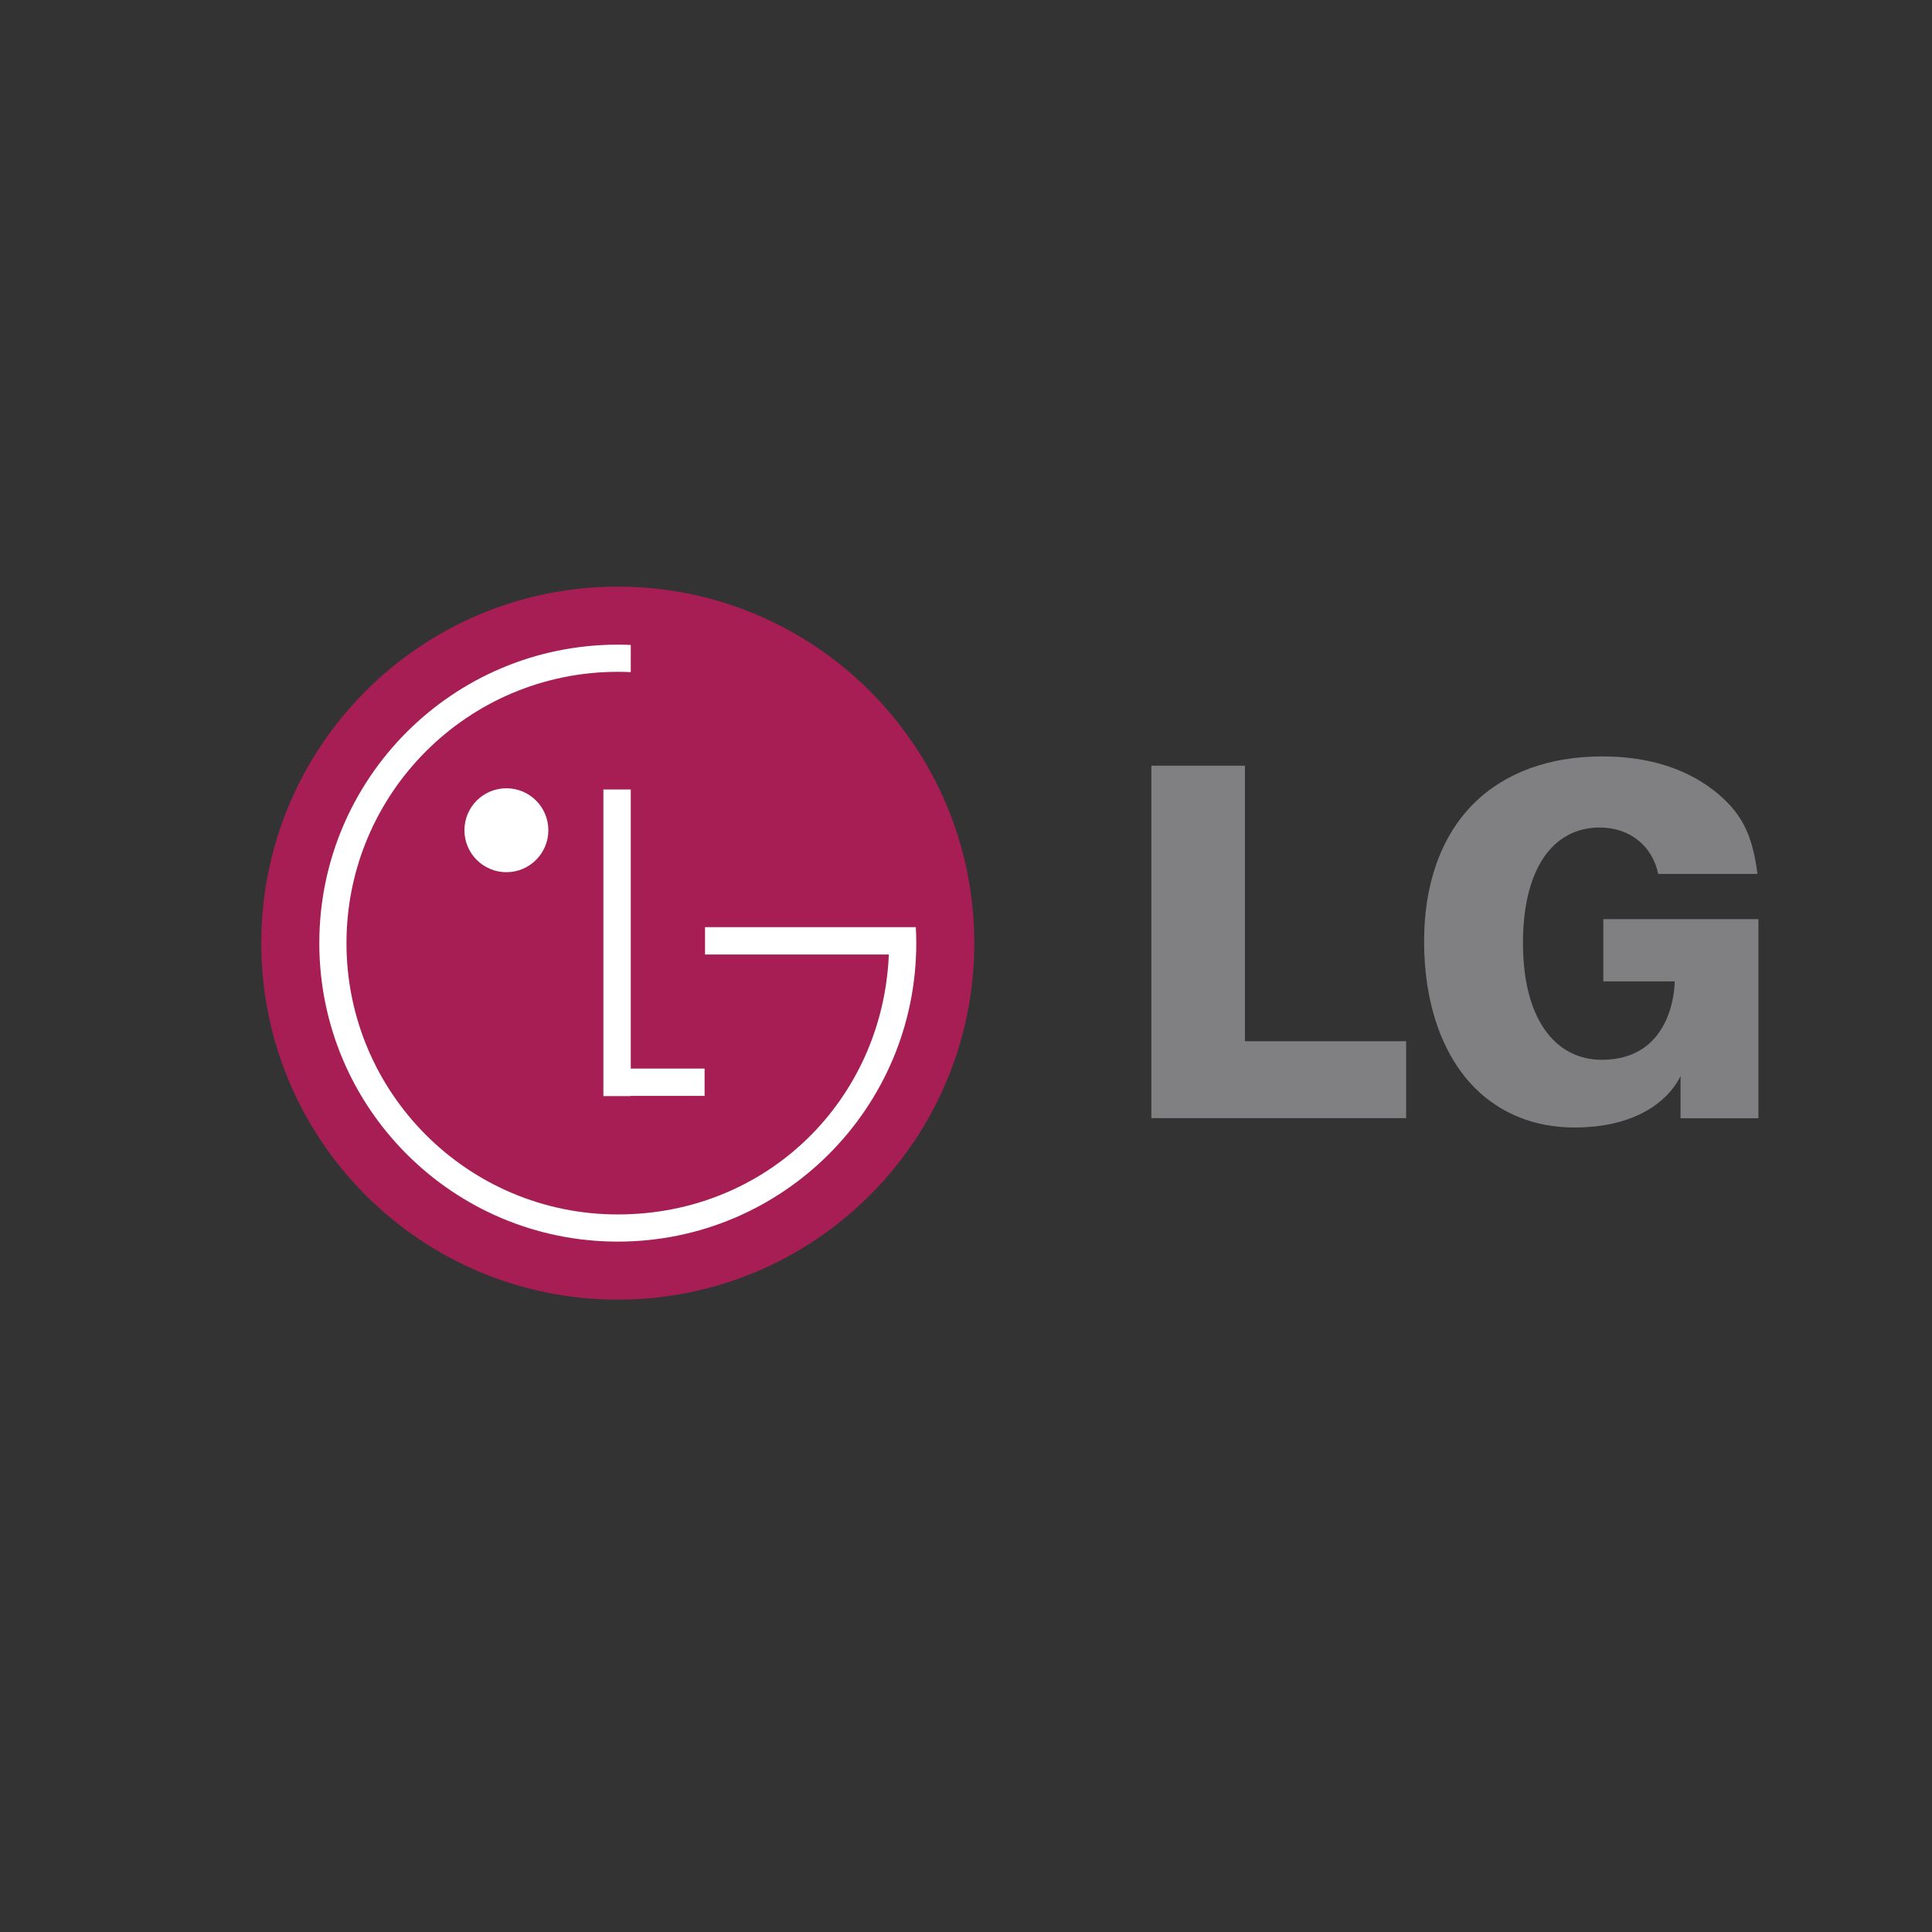
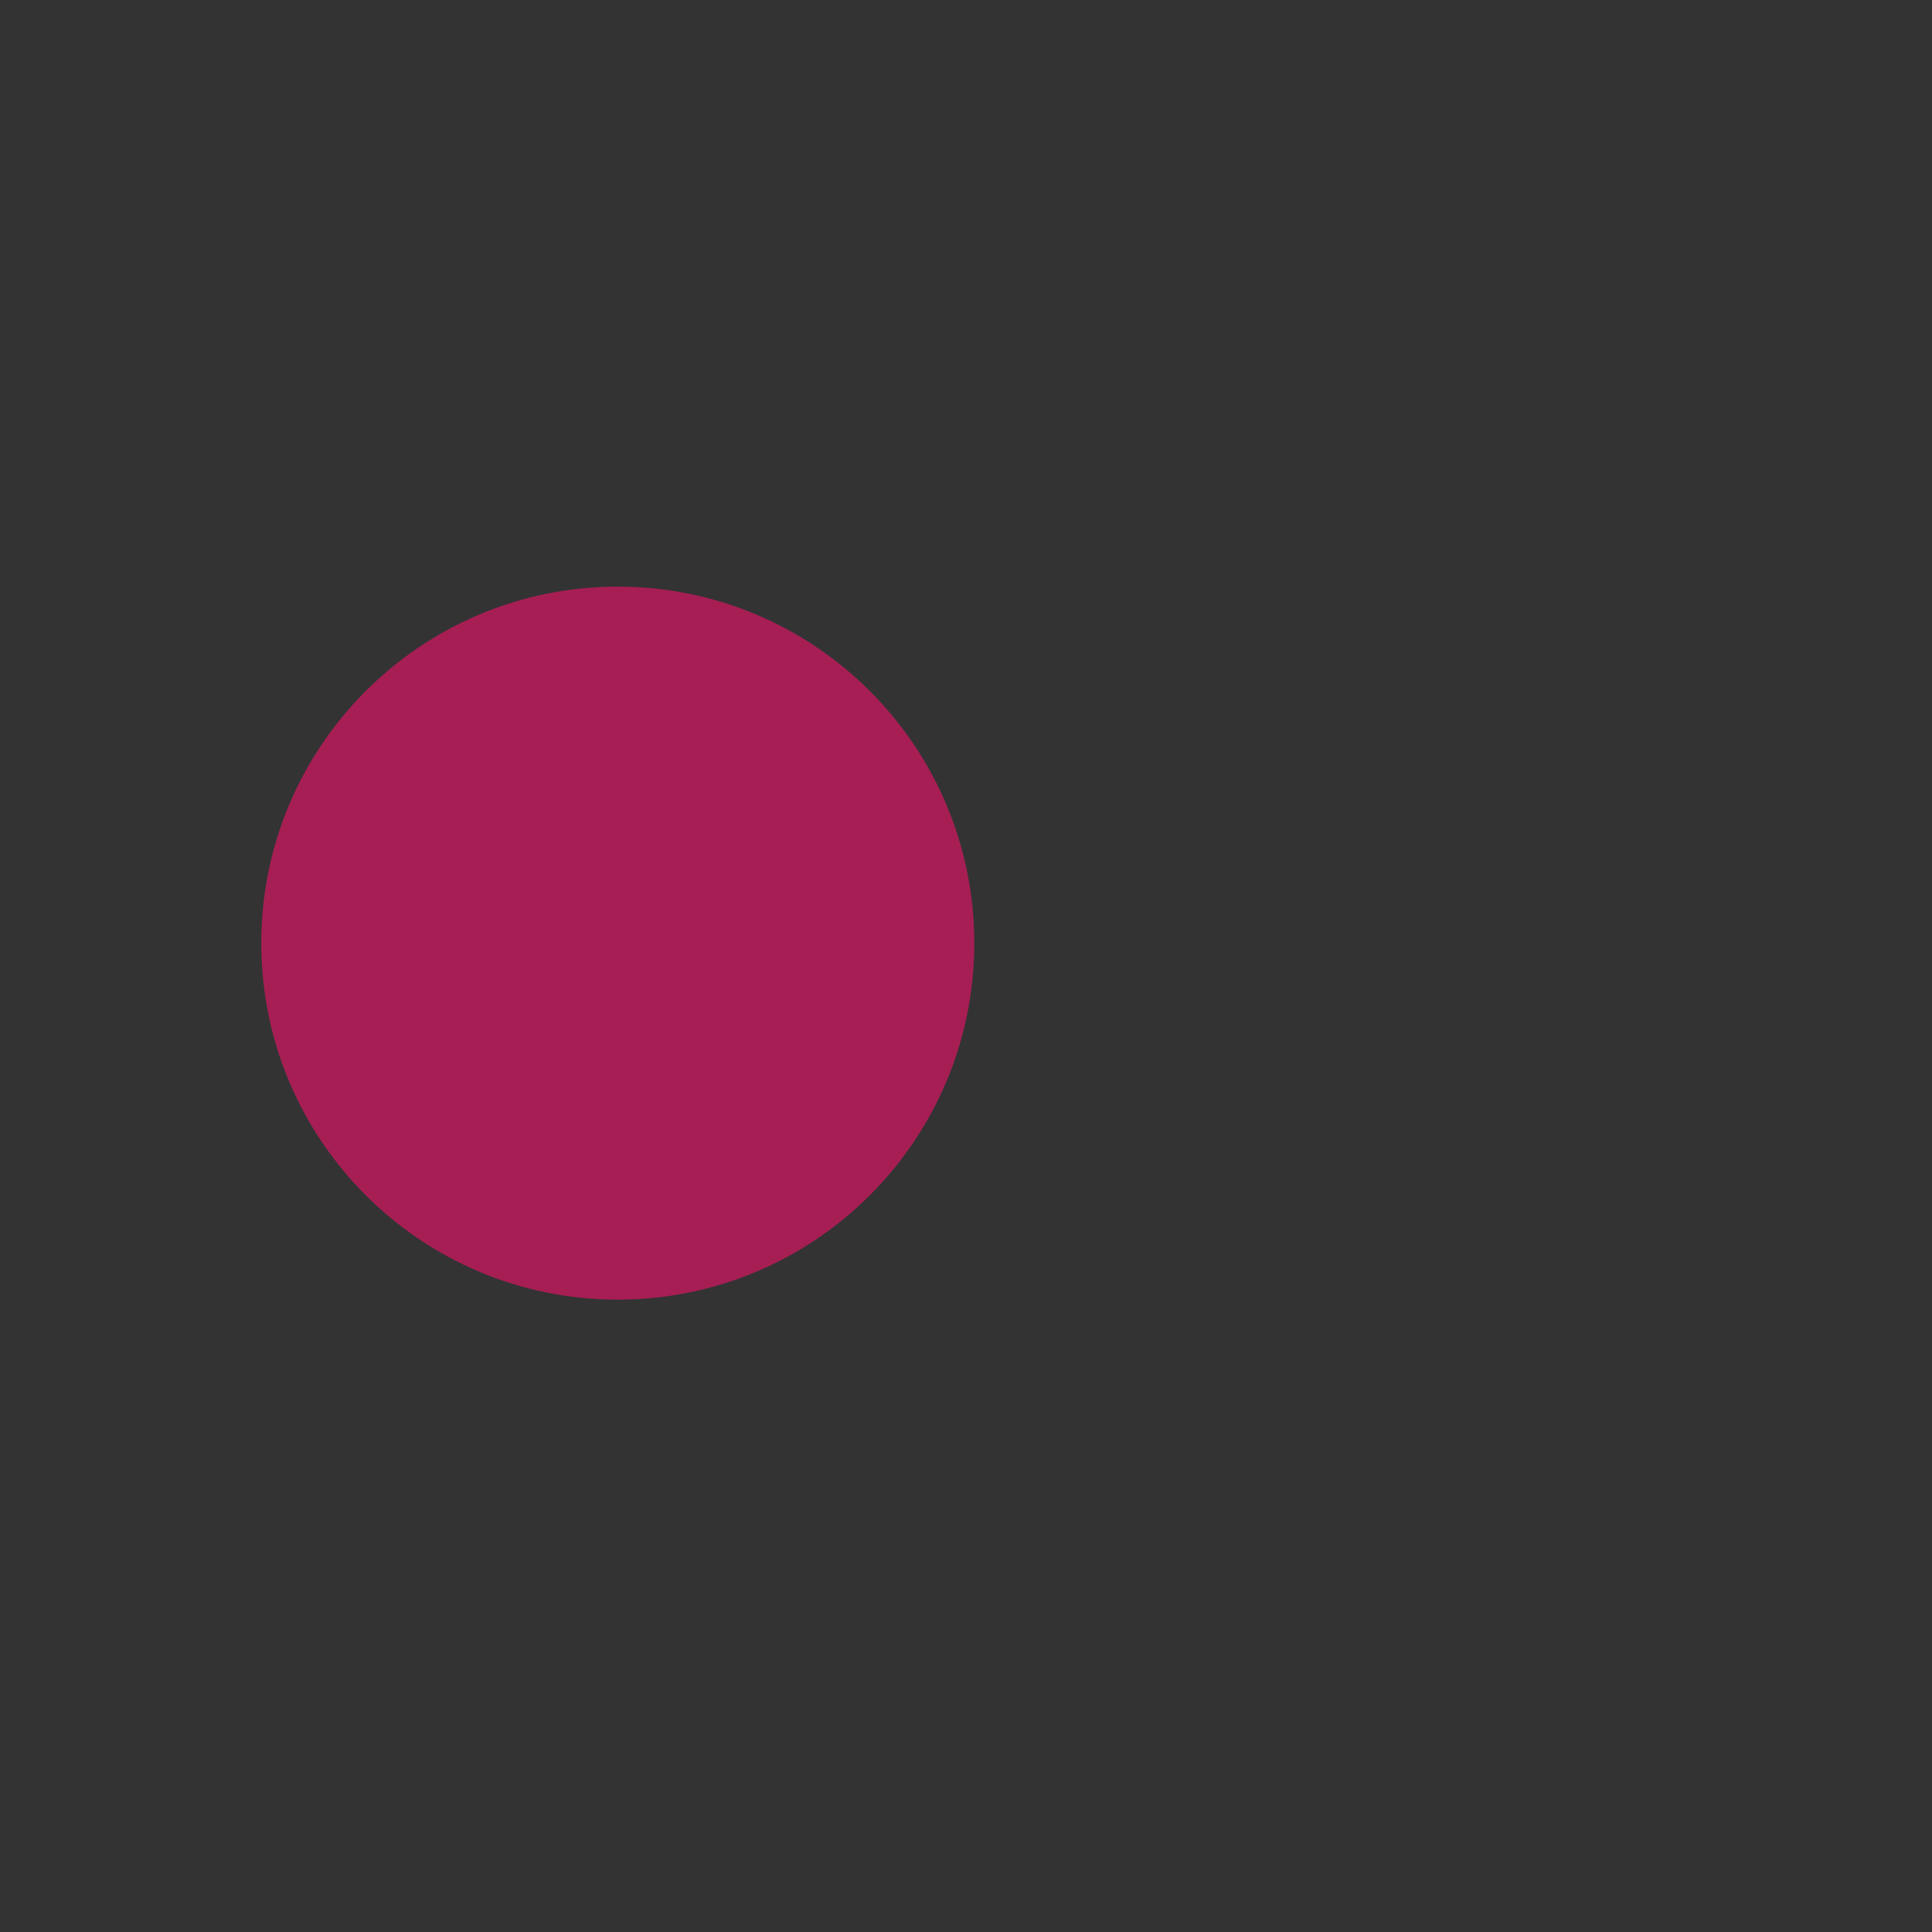
<svg xmlns="http://www.w3.org/2000/svg" id="Layer_1" data-name="Layer 1" viewBox="0 0 256 256">
  <rect x="0" y="0" width="256" height="256" fill="#333333" stroke="none" />
  <defs>
    <style>      .cls-1 {        fill: #808082;      }      .cls-1, .cls-2, .cls-3 {        fill-rule: evenodd;      }      .cls-2 {        fill: #a61e54;      }      .cls-3 {        fill: #fff;      }    </style>
  </defs>
  <path class="cls-2" d="M81.86,172.21c26.09,0,47.24-21.15,47.24-47.24s-21.15-47.24-47.24-47.24-47.24,21.15-47.24,47.24,21.15,47.24,47.24,47.24Z" />
-   <path class="cls-3" d="M93.36,141.59h-9.78v-36.98h-3.63v40.63h3.63v-.03h9.78v-3.63h0Z" />
-   <path class="cls-3" d="M117.78,126.48h-24.36v-3.63h27.93c.04,.7,.06,1.4,.06,2.12,0,21.84-17.71,39.55-39.55,39.55s-39.55-17.71-39.55-39.55,17.71-39.55,39.55-39.55c.58,0,1.15,.01,1.72,.04v3.6c-.58-.03-1.15-.04-1.72-.04-19.85,0-35.95,16.1-35.95,35.95s16.1,35.95,35.95,35.95,35.07-15.23,35.91-34.33v-.1s0,0,0,0Z" />
-   <path class="cls-3" d="M67.1,115.57c3.07,0,5.56-2.49,5.56-5.56s-2.49-5.56-5.56-5.56-5.56,2.49-5.56,5.56,2.49,5.56,5.56,5.56h0Z" />
-   <path class="cls-1" d="M152.56,148.16h33.76v-10.19h-21.36v-36.51h-12.4v46.7Zm74.55-43.41c-3.87-3-8.85-4.52-14.8-4.52-7.06,0-12.96,2.17-17.06,6.27-4.28,4.28-6.55,10.59-6.55,18.25,0,8.18,2.4,15.08,6.75,19.43,3.41,3.41,7.97,5.22,13.17,5.22,11.43,0,14.06-6.85,14.06-6.85v5.62h10.32v-26.38h-20.55v8.25h9.46s.09,10.39-9.67,10.39c-2.48,0-4.69-.9-6.39-2.6-2.65-2.65-4.05-7.11-4.05-12.89,0-9.58,3.81-15.29,10.18-15.29,3.98,0,6.97,2.44,7.74,6.15h13.15c-.68-5.38-2.16-8.19-5.76-11.05h0Z" />
</svg>